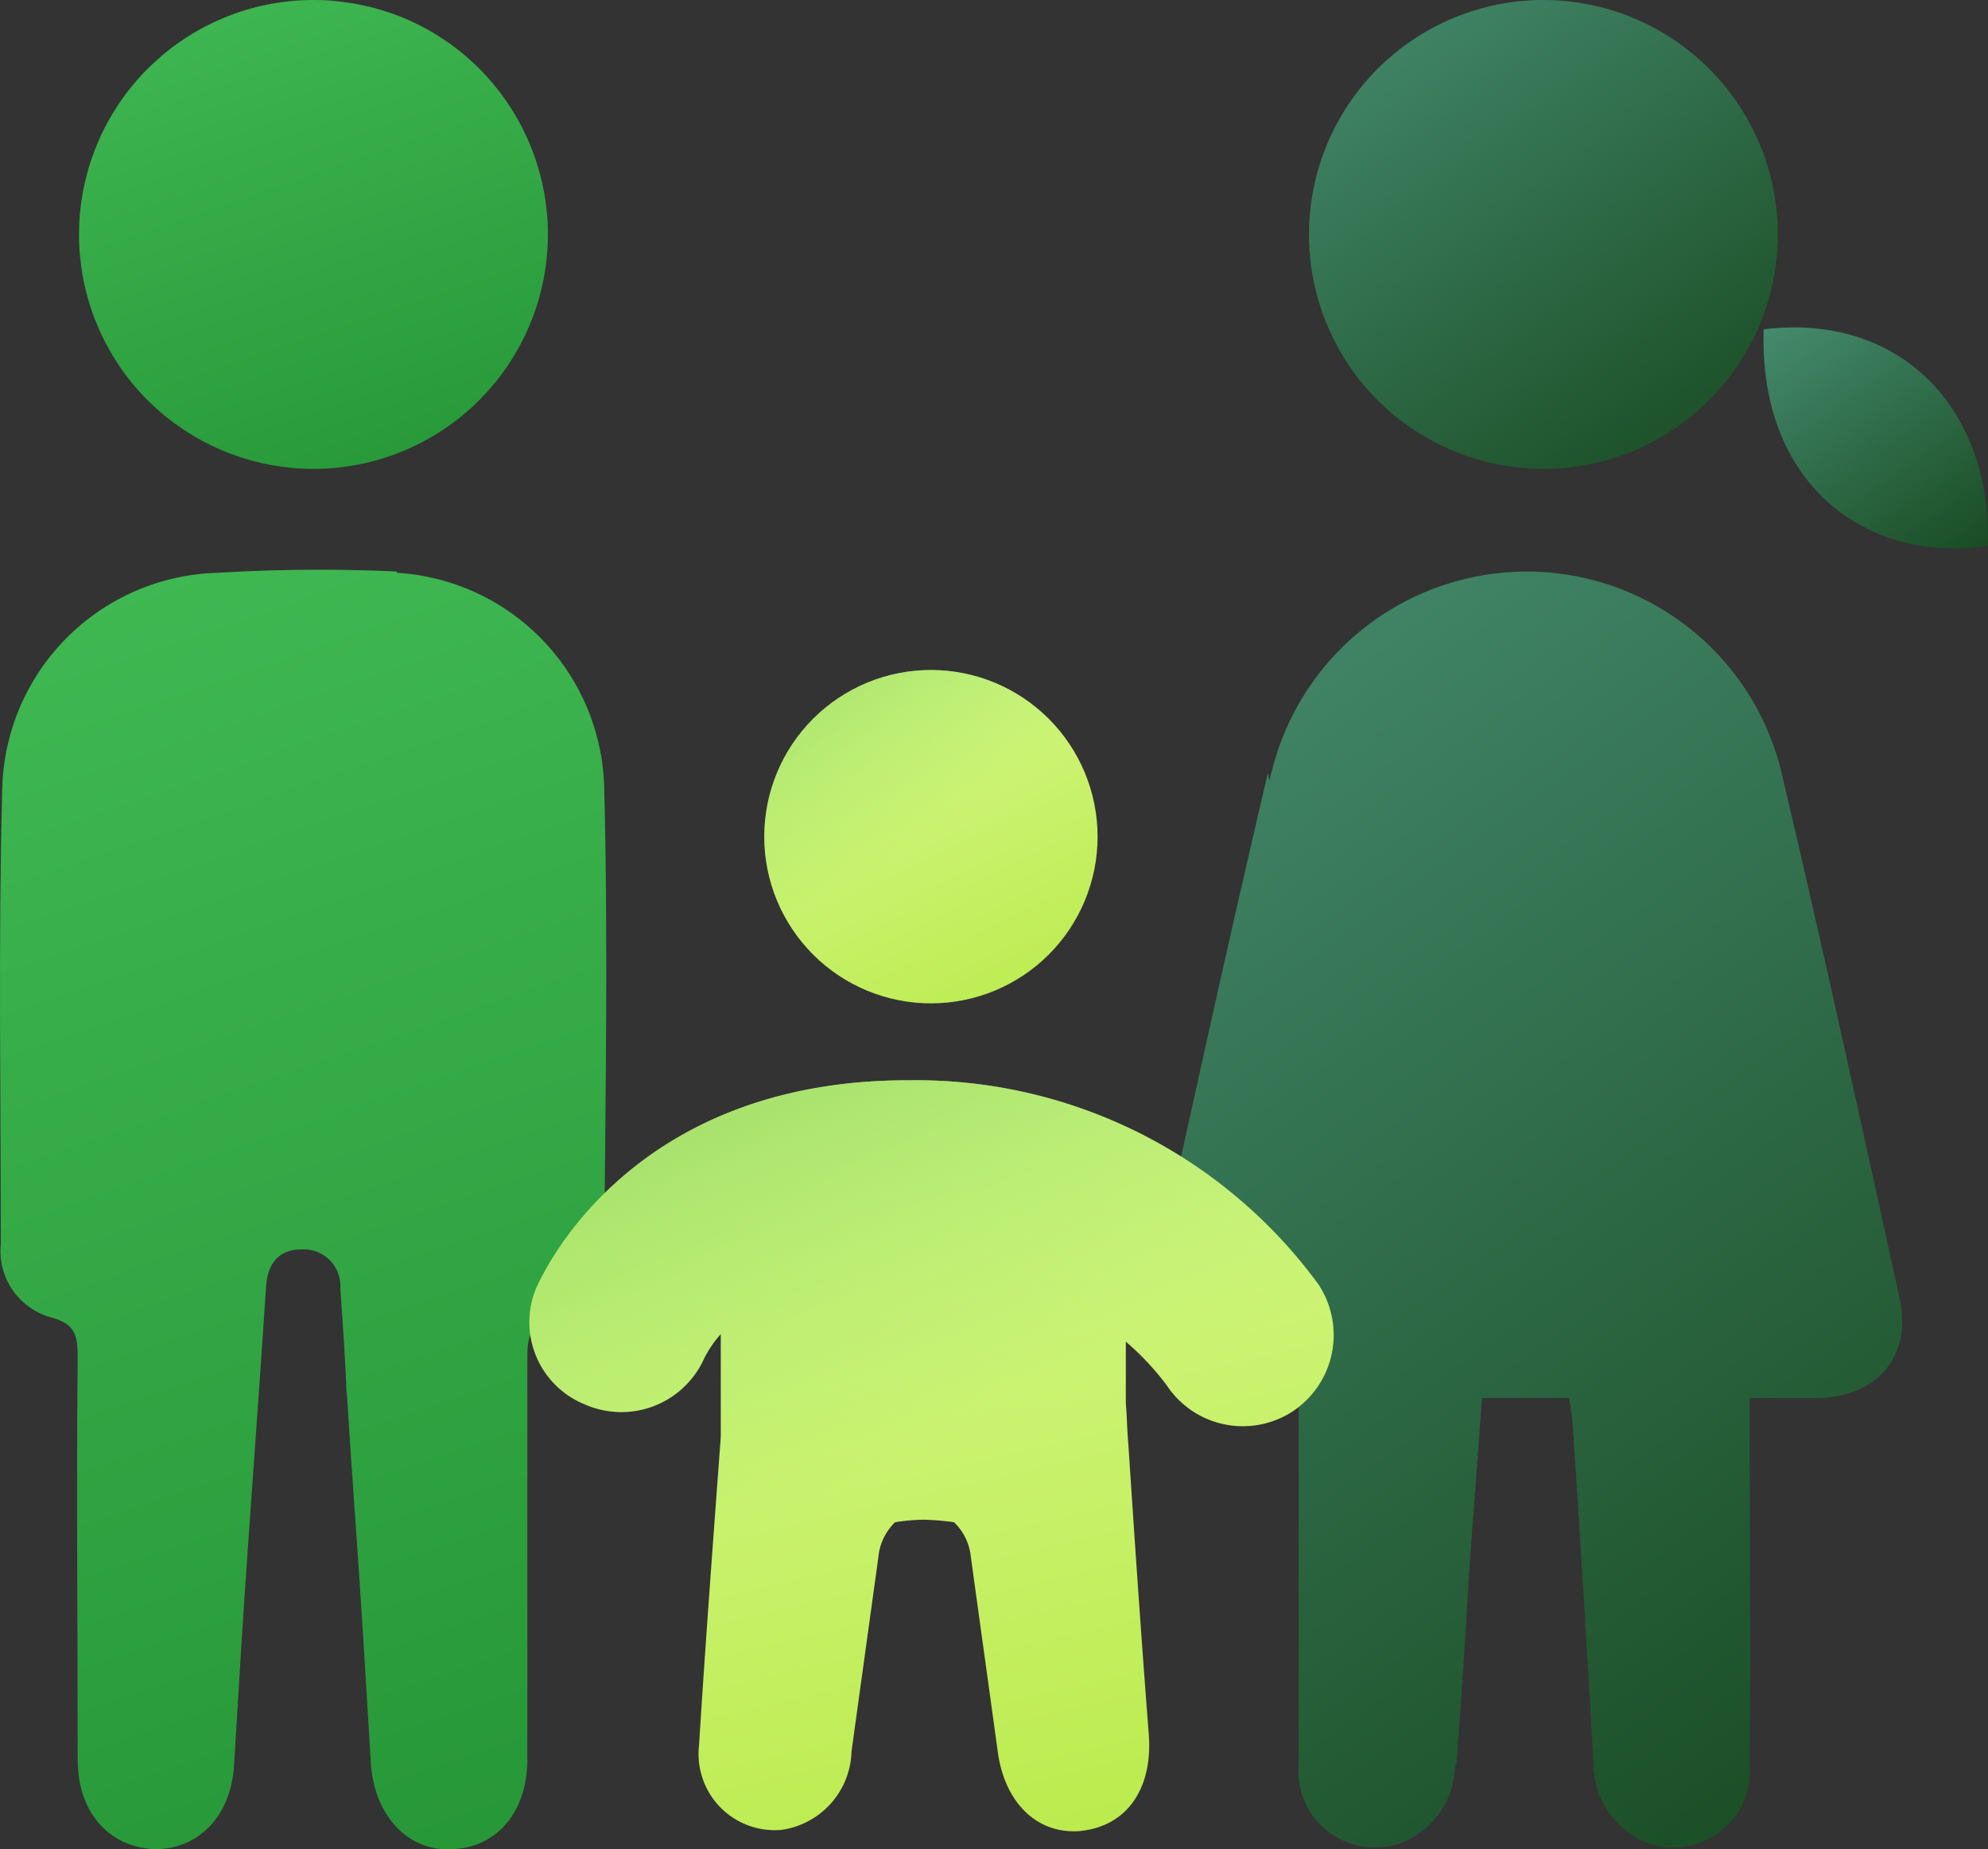
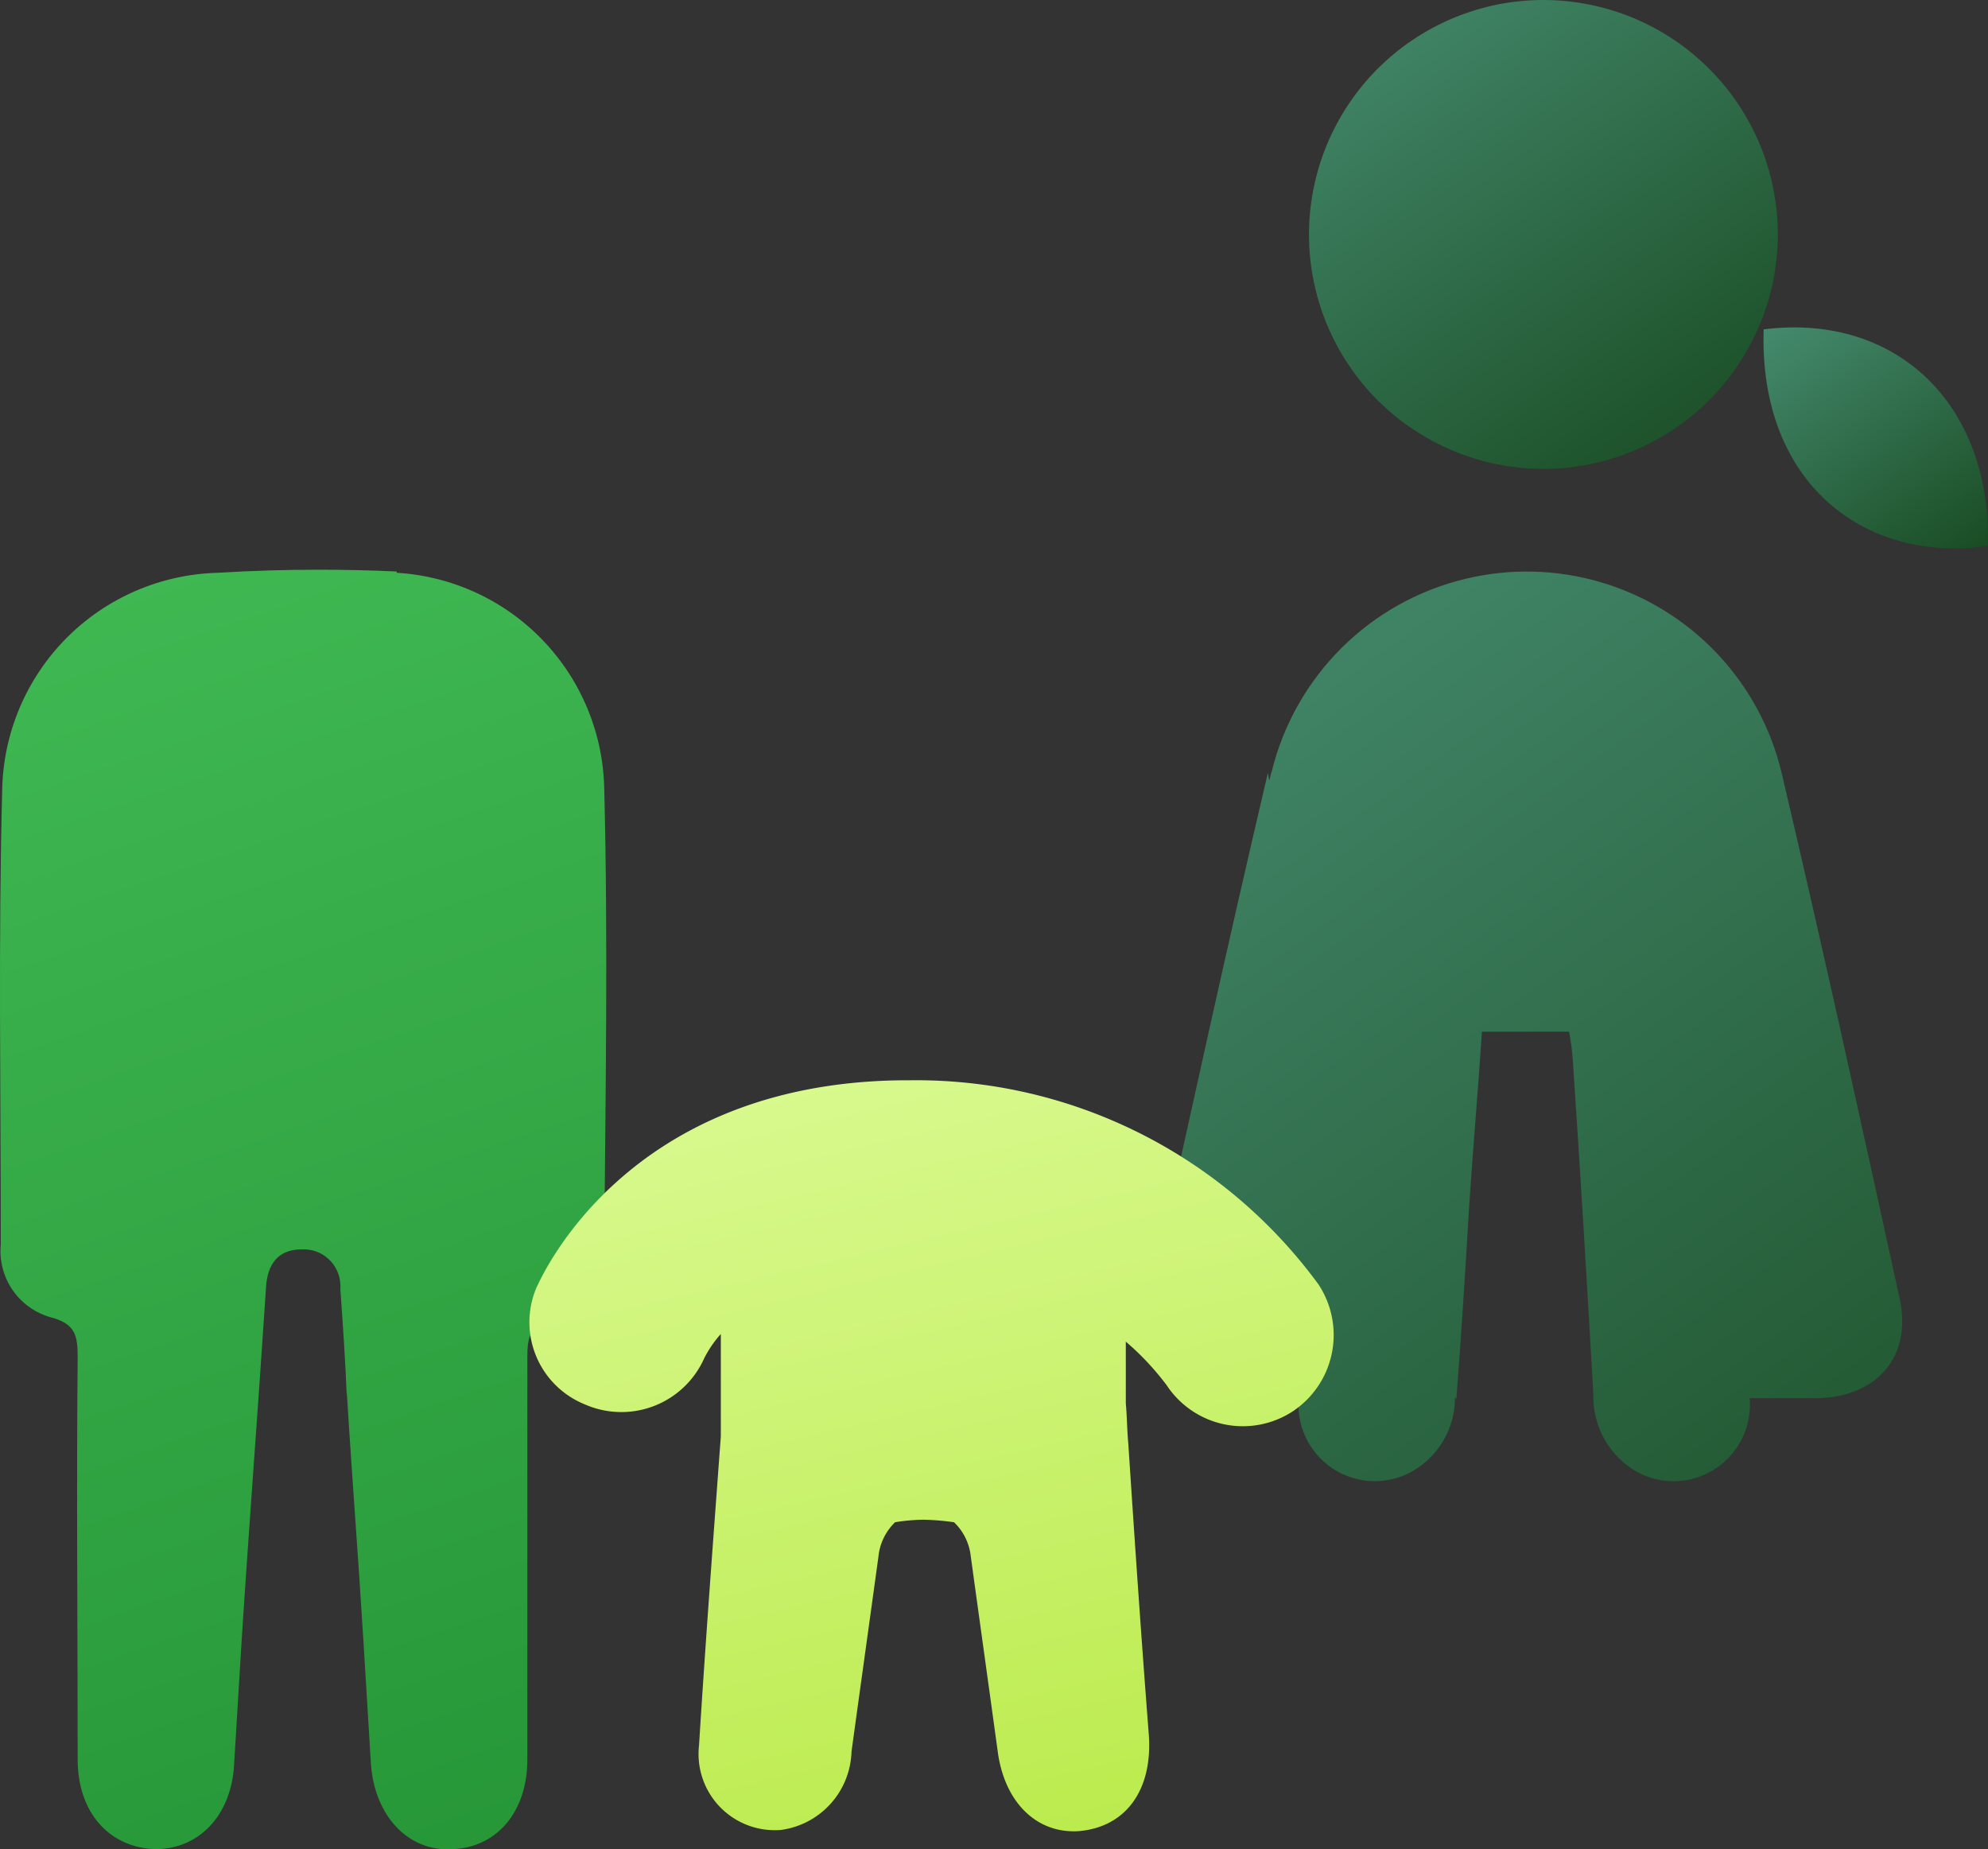
<svg xmlns="http://www.w3.org/2000/svg" width="78.723" height="73.224" viewBox="0 0 78.723 73.224">
  <rect x="0" y="0" width="78.723" height="73.224" fill="#333333" stroke="none" />
  <defs>
    <linearGradient id="linear-gradient" x1="0.5" x2="0.5" y2="1" gradientUnits="objectBoundingBox">
      <stop offset="0" stop-color="#40b953" />
      <stop offset="1" stop-color="#269637" />
    </linearGradient>
    <linearGradient id="linear-gradient-3" x1="0.5" x2="0.5" y2="1" gradientUnits="objectBoundingBox">
      <stop offset="0" stop-color="#458b6f" />
      <stop offset="1" stop-color="#17491f" />
    </linearGradient>
    <linearGradient id="linear-gradient-6" x1="0.718" y1="1" x2="0.349" y2="-0.486" gradientUnits="objectBoundingBox">
      <stop offset="0" stop-color="#bbeb4d" />
      <stop offset="1" stop-color="#e5ffaa" />
    </linearGradient>
    <linearGradient id="linear-gradient-7" x1="0.281" y1="-0.364" x2="0.635" y2="0.446" gradientUnits="objectBoundingBox">
      <stop offset="0" stop-color="#7cc44d" />
      <stop offset="1" stop-color="#98e764" stop-opacity="0" />
    </linearGradient>
    <clipPath id="clip-path">
      <path id="Path_12897" data-name="Path 12897" d="M8.609,22.68A8.766,8.766,0,0,0,.086,31.306C-.068,37.242.032,43.23.032,49.268A2.723,2.723,0,0,0,2.011,52.16c.964.253,1.065.71,1.065,1.572-.051,5.328,0,10.656,0,15.933,0,2.08,1.217,3.45,2.994,3.551,1.775.051,3.095-1.319,3.2-3.349.1-1.623.2-3.3.3-4.921.3-4.669.659-9.286.963-13.954.05-.913.456-1.522,1.42-1.522a1.451,1.451,0,0,1,1.525,1.373,1.485,1.485,0,0,1,0,.2c.1,1.421.2,2.841.254,4.262v-.2c.2,3.3.457,6.546.658,9.844.1,1.623.2,3.3.3,4.921.152,2.03,1.472,3.45,3.2,3.349,1.776-.051,2.993-1.471,2.993-3.551V53.733c0-.812.1-1.268,1.066-1.572a2.724,2.724,0,0,0,1.979-2.892c.05-6.038.152-12.026,0-18.013h0A8.738,8.738,0,0,0,15.71,22.68v-.051q-1.534-.07-3.069-.071-2.018,0-4.032.122" fill="url(#linear-gradient)" />
    </clipPath>
    <clipPath id="clip-path-2">
-       <path id="Path_12898" data-name="Path 12898" d="M12.411,0q-.462,0-.914.045c-.3.03-.6.075-.9.134s-.59.133-.881.221a8.622,8.622,0,0,0-.855.308c-.282.116-.557.247-.825.39s-.528.3-.781.469-.5.35-.732.543-.46.4-.675.612-.419.44-.612.675a8.883,8.883,0,0,0-.543.732c-.169.254-.324.514-.468.781a8.963,8.963,0,0,0-.388.824c-.116.281-.22.567-.308.858s-.162.584-.221.884-.105.6-.134.9-.044.606-.044.91a8.107,8.107,0,0,0,.044.91c.034.3.075.6.134.9s.134.593.221.884.192.578.308.858a9.07,9.07,0,0,0,.388.823c.144.268.3.529.468.782s.351.5.543.732a8.931,8.931,0,0,0,.612.675c.215.212.443.419.675.612A8.66,8.66,0,0,0,7.255,17q.378.252.781.468c.268.144.544.273.825.39s.567.218.857.307a8.856,8.856,0,0,0,.884.222c.3.059.6.1.9.134s.607.044.91.044a8.137,8.137,0,0,0,.911-.044c.3-.034.6-.074.9-.134s.592-.133.884-.222.575-.191.857-.307A9.338,9.338,0,0,0,17.571,17q.378-.255.73-.543t.676-.612c.211-.215.418-.443.612-.675a8.932,8.932,0,0,0,.542-.732q.253-.38.469-.782t.389-.823c.117-.281.219-.567.308-.858a8.852,8.852,0,0,0,.221-.884q.089-.45.134-.9c.03-.3.044-.606.044-.91h0a7.878,7.878,0,0,0-.045-.91c-.034-.3-.073-.6-.134-.9s-.133-.593-.222-.884a8.855,8.855,0,0,0-.307-.858,9.112,9.112,0,0,0-.389-.824,8.82,8.82,0,0,0-.469-.781,9.266,9.266,0,0,0-1.153-1.407c-.216-.214-.441-.419-.675-.612a8.767,8.767,0,0,0-.732-.543q-.38-.254-.781-.469c-.268-.143-.543-.274-.825-.39S15.4.488,15.106.4,14.52.238,14.221.179s-.6-.1-.9-.134S12.715,0,12.411,0Z" fill="url(#linear-gradient)" />
-     </clipPath>
+       </clipPath>
    <clipPath id="clip-path-3">
-       <path id="Path_12899" data-name="Path 12899" d="M58.027,22.92a10.39,10.39,0,0,0-7.668,7.629c-.051.1-.051.253-.1.355l-.052-.3c-1.622,6.9-3.146,13.852-4.668,20.8a3.064,3.064,0,0,0,3.2,3.958h2.689V69.869a3.026,3.026,0,0,0,4.413,2.943,3.357,3.357,0,0,0,1.776-2.994l.051.1c.2-2.537.355-5.074.507-7.611.152-2.334.356-4.617.508-6.951h3.449a9.178,9.178,0,0,1,.152,1.167c.3,4.415.558,8.778.812,13.192a3.418,3.418,0,0,0,1.776,3.1,3.027,3.027,0,0,0,4.413-2.943c.051-4.364,0-8.727,0-13.091V55.36h2.69c2.383-.051,3.754-1.675,3.246-3.958l0,0C73.7,44.448,72.175,37.5,70.55,30.6A10.374,10.374,0,0,0,58.027,22.92" fill="url(#linear-gradient-3)" />
+       <path id="Path_12899" data-name="Path 12899" d="M58.027,22.92a10.39,10.39,0,0,0-7.668,7.629c-.051.1-.051.253-.1.355l-.052-.3c-1.622,6.9-3.146,13.852-4.668,20.8a3.064,3.064,0,0,0,3.2,3.958h2.689a3.026,3.026,0,0,0,4.413,2.943,3.357,3.357,0,0,0,1.776-2.994l.051.1c.2-2.537.355-5.074.507-7.611.152-2.334.356-4.617.508-6.951h3.449a9.178,9.178,0,0,1,.152,1.167c.3,4.415.558,8.778.812,13.192a3.418,3.418,0,0,0,1.776,3.1,3.027,3.027,0,0,0,4.413-2.943c.051-4.364,0-8.727,0-13.091V55.36h2.69c2.383-.051,3.754-1.675,3.246-3.958l0,0C73.7,44.448,72.175,37.5,70.55,30.6A10.374,10.374,0,0,0,58.027,22.92" fill="url(#linear-gradient-3)" />
    </clipPath>
    <clipPath id="clip-path-4">
      <path id="Path_12900" data-name="Path 12900" d="M61.115,0c-.31,0-.615.015-.917.045s-.6.075-.9.134-.585.134-.875.222-.577.19-.859.307-.554.247-.823.39-.528.3-.781.469a8.809,8.809,0,0,0-.731.543q-.353.29-.676.612t-.611.675q-.288.352-.542.732a8.81,8.81,0,0,0-.468.781q-.216.4-.391.824c-.116.282-.219.567-.307.858a8.847,8.847,0,0,0-.22.884,8.527,8.527,0,0,0-.134.9,9.223,9.223,0,0,0,0,1.82,8.566,8.566,0,0,0,.134.9,9.143,9.143,0,0,0,.527,1.742q.176.42.391.823a8.732,8.732,0,0,0,.468.782c.168.253.351.5.542.732a8.511,8.511,0,0,0,.611.675c.216.212.443.419.676.612A8.645,8.645,0,0,0,55.96,17q.378.252.781.468c.269.144.542.273.823.39s.566.218.859.307a8.906,8.906,0,0,0,.883.222c.3.059.6.1.9.134s.6.044.909.044a8.084,8.084,0,0,0,.91-.044c.3-.034.6-.074.9-.134s.593-.134.884-.222a8.951,8.951,0,0,0,.859-.307q.42-.176.822-.39A9.263,9.263,0,0,0,67,16.462a8.722,8.722,0,0,0,.675-.612c.213-.215.42-.443.612-.675a8.1,8.1,0,0,0,.543-.732q.252-.38.468-.782t.391-.823A9.023,9.023,0,0,0,70,11.98a8.852,8.852,0,0,0,.221-.884c.06-.3.1-.6.134-.9a8.913,8.913,0,0,0,.045-.91h0a8.9,8.9,0,0,0-.045-.91c-.03-.3-.075-.6-.134-.9s-.132-.594-.22-.884-.191-.577-.307-.858-.247-.556-.391-.824a9.06,9.06,0,0,0-.468-.781,8.935,8.935,0,0,0-.543-.732q-.29-.352-.612-.675c-.214-.214-.439-.419-.675-.612a8.92,8.92,0,0,0-.731-.543,9.085,9.085,0,0,0-.782-.469c-.268-.143-.542-.274-.823-.39A8.836,8.836,0,0,0,63.808.4q-.437-.132-.884-.221t-.9-.134Q61.571,0,61.115,0Z" fill="url(#linear-gradient-3)" />
    </clipPath>
    <clipPath id="clip-path-5">
      <path id="Path_12901" data-name="Path 12901" d="M69.84,13.041c-.2,6.089,4.008,9.285,8.879,8.575.14-5.146-3.039-8.652-7.671-8.652a9.655,9.655,0,0,0-1.208.077" fill="url(#linear-gradient-3)" />
    </clipPath>
    <clipPath id="clip-path-6">
-       <path id="Path_12902" data-name="Path 12902" d="M36.864,39.729a6.6,6.6,0,1,1,6.6-6.6,6.6,6.6,0,0,1-6.6,6.6" fill="url(#linear-gradient-6)" />
-     </clipPath>
+       </clipPath>
  </defs>
  <g id="icn_people" transform="translate(-490 -2341)">
    <g id="Group_1941" data-name="Group 1941" transform="translate(490 2341)">
      <g id="Group_1940" data-name="Group 1940" clip-path="url(#clip-path)">
        <rect id="Rectangle_1912" data-name="Rectangle 1912" width="39.103" height="55.822" transform="translate(-15.442 27.721) rotate(-18.598)" fill="url(#linear-gradient)" />
      </g>
    </g>
    <g id="Group_1943" data-name="Group 1943" transform="translate(490 2341)">
      <g id="Group_1942" data-name="Group 1942" clip-path="url(#clip-path-2)">
        <rect id="Rectangle_1913" data-name="Rectangle 1913" width="23.519" height="23.522" transform="translate(-2.483 1.889) rotate(-18.598)" fill="url(#linear-gradient)" />
      </g>
    </g>
    <g id="Group_1945" data-name="Group 1945" transform="translate(490 2341)">
      <g id="Group_1944" data-name="Group 1944" clip-path="url(#clip-path-3)">
        <rect id="Rectangle_1914" data-name="Rectangle 1914" width="54.516" height="59.317" transform="matrix(0.816, -0.579, 0.579, 0.816, 20.992, 39.694)" fill="url(#linear-gradient-3)" />
      </g>
    </g>
    <g id="Group_1947" data-name="Group 1947" transform="translate(490 2341)">
      <g id="Group_1946" data-name="Group 1946" clip-path="url(#clip-path-4)">
        <rect id="Rectangle_1915" data-name="Rectangle 1915" width="25.885" height="25.887" transform="matrix(0.816, -0.579, 0.579, 0.816, 43.071, 6.218)" fill="url(#linear-gradient-3)" />
      </g>
    </g>
    <g id="Group_1949" data-name="Group 1949" transform="translate(490 2341)">
      <g id="Group_1948" data-name="Group 1948" clip-path="url(#clip-path-5)">
        <rect id="Rectangle_1916" data-name="Rectangle 1916" width="12.938" height="12.971" transform="matrix(0.816, -0.579, 0.579, 0.816, 65.22, 16.099)" fill="url(#linear-gradient-3)" />
      </g>
    </g>
    <path id="Path_12906" data-name="Path 12906" d="M52.236,50.892a19.739,19.739,0,0,0-16.184-8.118h-.1c-11.212,0-14.56,7.915-14.713,8.22a3.507,3.507,0,0,0,1.871,4.593l.057.024a3.591,3.591,0,0,0,4.718-1.827,4.436,4.436,0,0,1,.659-.964v4.06c-.3,4.059-.609,8.169-.863,12.228a3.018,3.018,0,0,0,2.656,3.34,3.071,3.071,0,0,0,.591.009,3.223,3.223,0,0,0,2.791-3.1c.355-2.587.71-5.125,1.065-7.712a2.2,2.2,0,0,1,.66-1.371,7.588,7.588,0,0,1,1.116-.1,9.919,9.919,0,0,1,1.218.1,2.186,2.186,0,0,1,.66,1.32c.355,2.587.71,5.124,1.065,7.712.254,2.03,1.522,3.3,3.2,3.2,1.877-.152,2.942-1.624,2.79-3.806-.3-3.856-.558-7.662-.812-11.518-.051-.558-.051-1.066-.1-1.623V53.123A10.79,10.79,0,0,1,46.2,54.85a3.612,3.612,0,0,0,5,1.028l.019-.013a3.631,3.631,0,0,0,1.014-4.973" transform="translate(490 2341)" fill="url(#linear-gradient-6)" />
    <g id="Group_1960" data-name="Group 1960" transform="translate(490 2341)">
      <g id="Group_1950" data-name="Group 1950" clip-path="url(#clip-path-6)">
-         <rect id="Rectangle_1917" data-name="Rectangle 1917" width="15.569" height="15.569" transform="translate(27.682 27.055) rotate(-11.514)" fill="url(#linear-gradient-6)" />
-       </g>
+         </g>
    </g>
-     <path id="Path_12907" data-name="Path 12907" d="M52.236,50.892a19.739,19.739,0,0,0-16.184-8.118h-.1c-11.212,0-14.56,7.915-14.713,8.22a3.507,3.507,0,0,0,1.871,4.593l.057.024a3.591,3.591,0,0,0,4.718-1.827,4.436,4.436,0,0,1,.659-.964v4.06c-.3,4.059-.609,8.169-.863,12.228a3.018,3.018,0,0,0,2.656,3.34,3.071,3.071,0,0,0,.591.009,3.223,3.223,0,0,0,2.791-3.1c.355-2.587.71-5.125,1.065-7.712a2.2,2.2,0,0,1,.66-1.371,7.588,7.588,0,0,1,1.116-.1,9.919,9.919,0,0,1,1.218.1,2.186,2.186,0,0,1,.66,1.32c.355,2.587.71,5.124,1.065,7.712.254,2.03,1.522,3.3,3.2,3.2,1.877-.152,2.942-1.624,2.79-3.806-.3-3.856-.558-7.662-.812-11.518-.051-.558-.051-1.066-.1-1.623V53.123A10.79,10.79,0,0,1,46.2,54.85a3.612,3.612,0,0,0,5,1.028l.019-.013a3.631,3.631,0,0,0,1.014-4.973" transform="translate(490 2341)" fill="url(#linear-gradient-7)" />
    <g id="Group_1961" data-name="Group 1961" transform="translate(490 2341)">
      <g id="Group_1950-2" data-name="Group 1950" clip-path="url(#clip-path-6)">
-         <rect id="Rectangle_1917-2" data-name="Rectangle 1917" width="15.569" height="15.569" transform="translate(27.682 27.055) rotate(-11.514)" fill="url(#linear-gradient-7)" />
-       </g>
+         </g>
    </g>
  </g>
</svg>